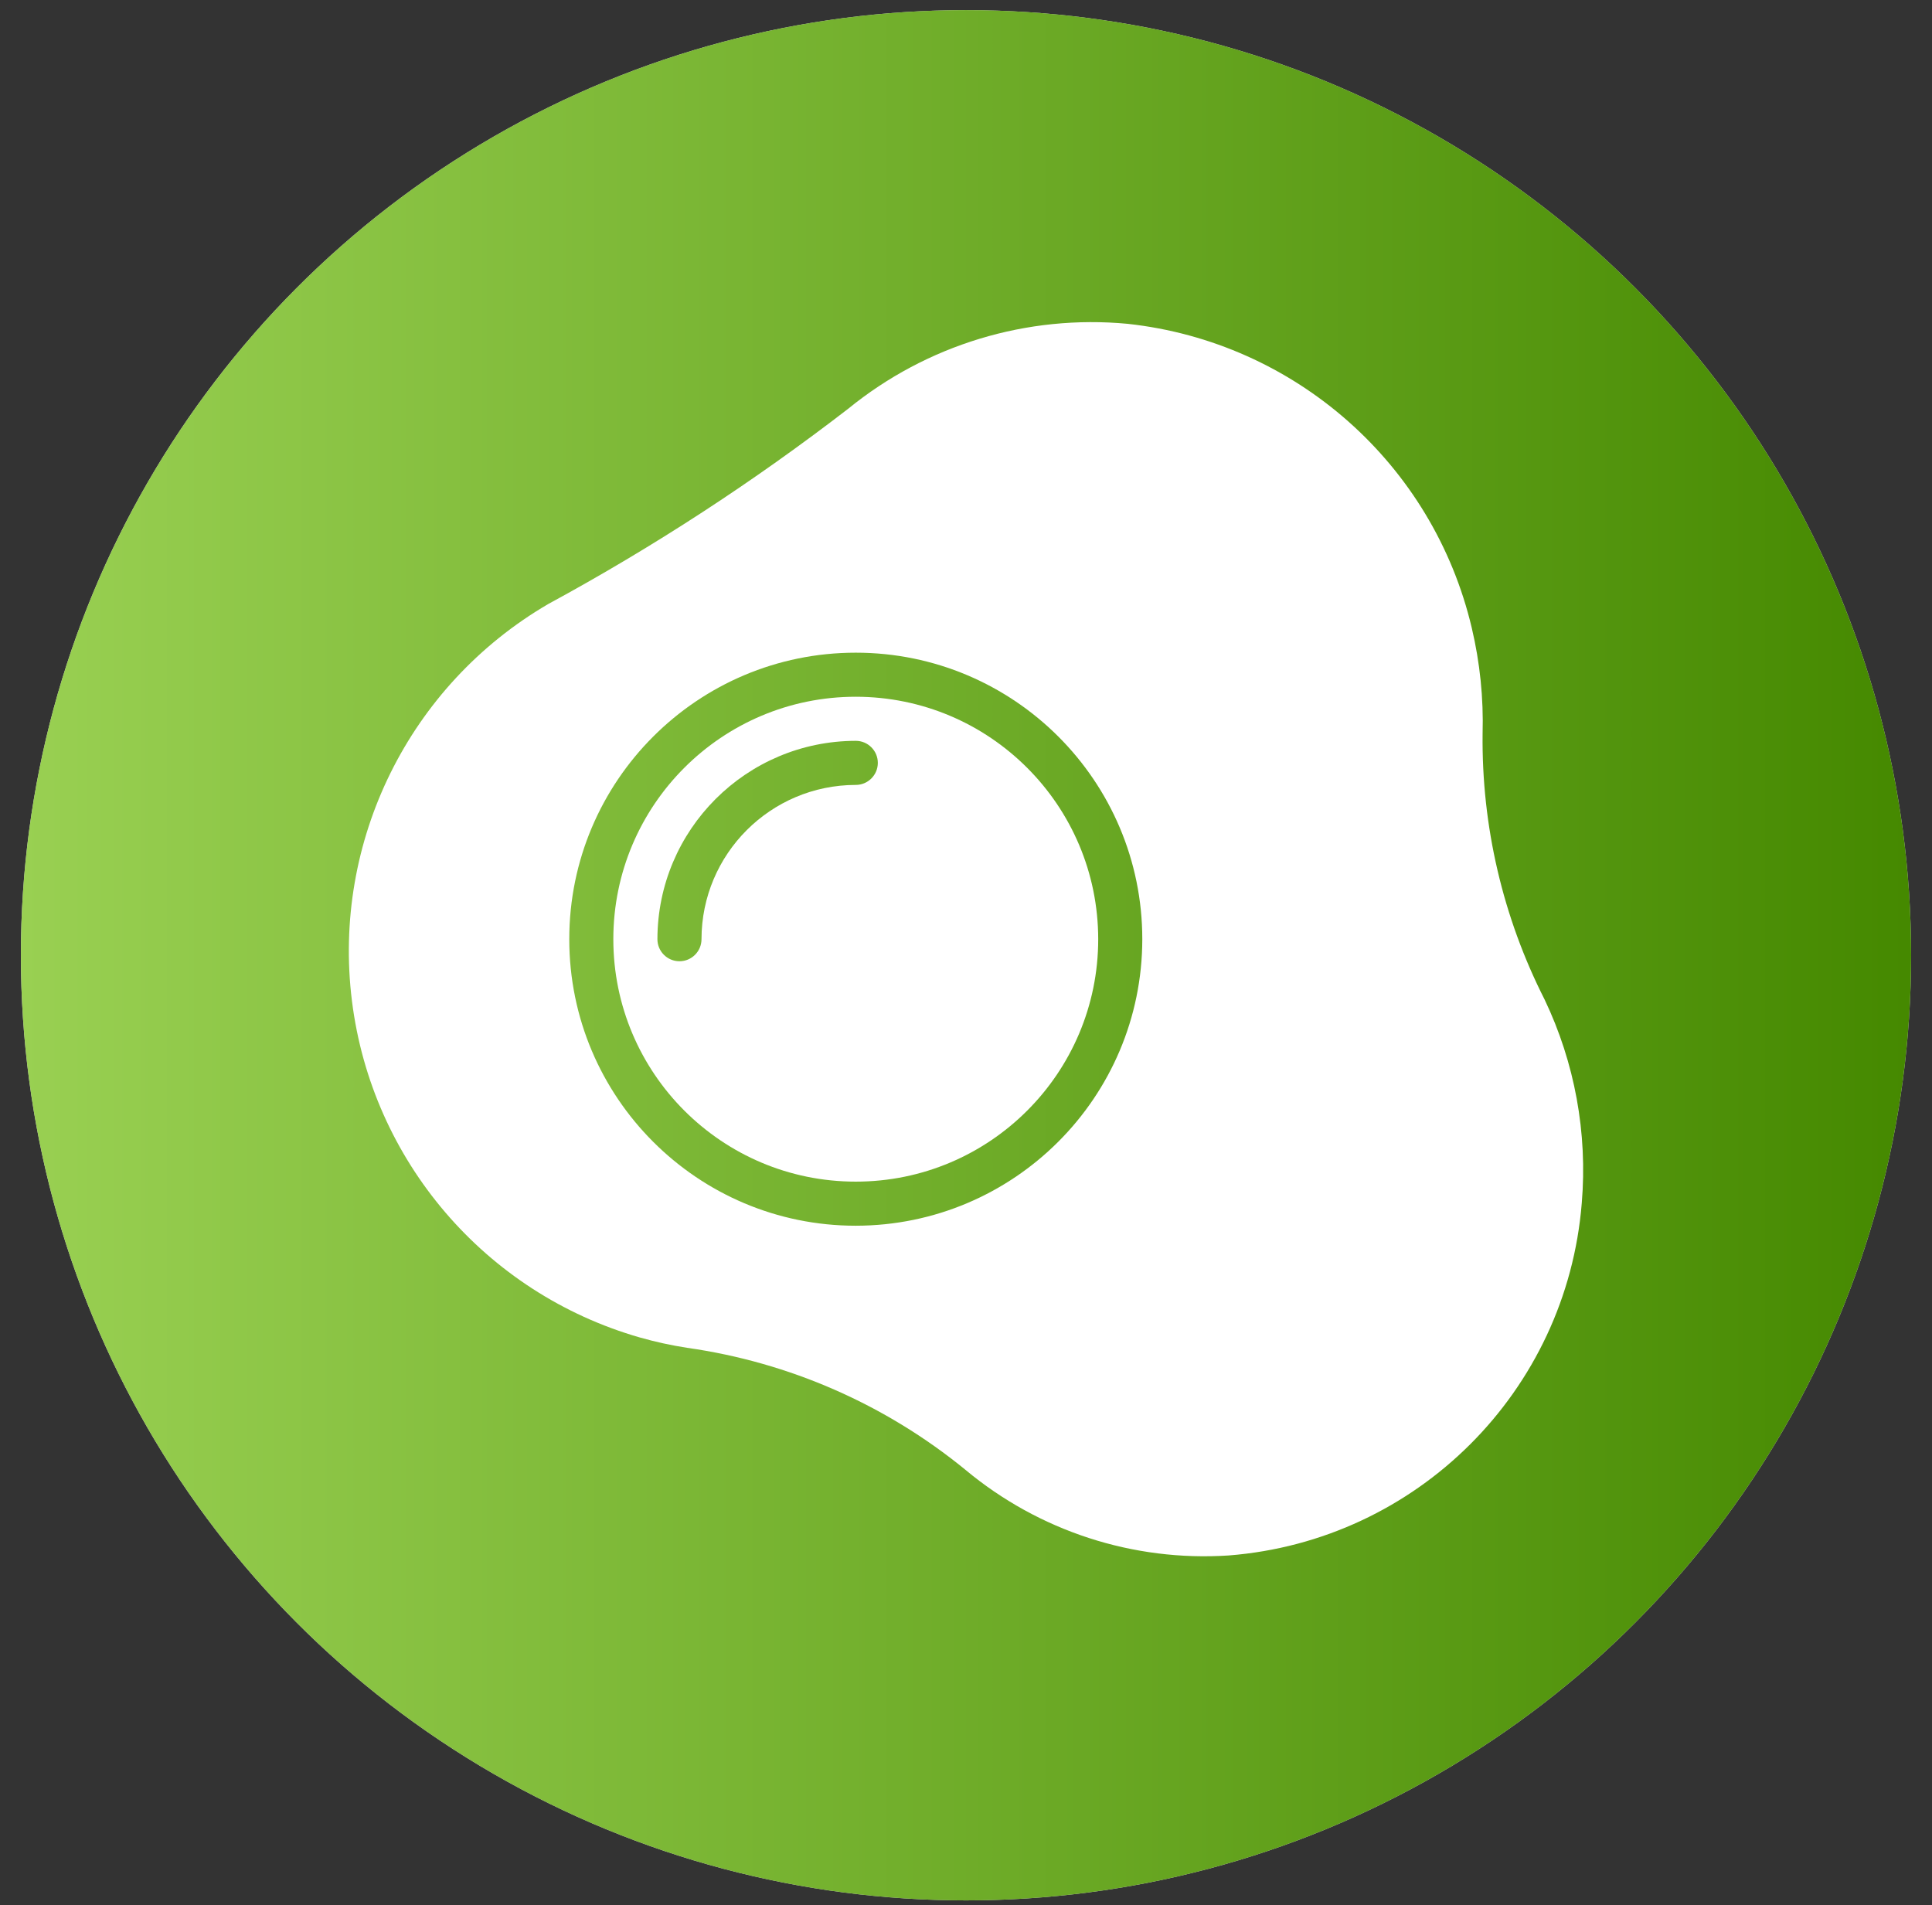
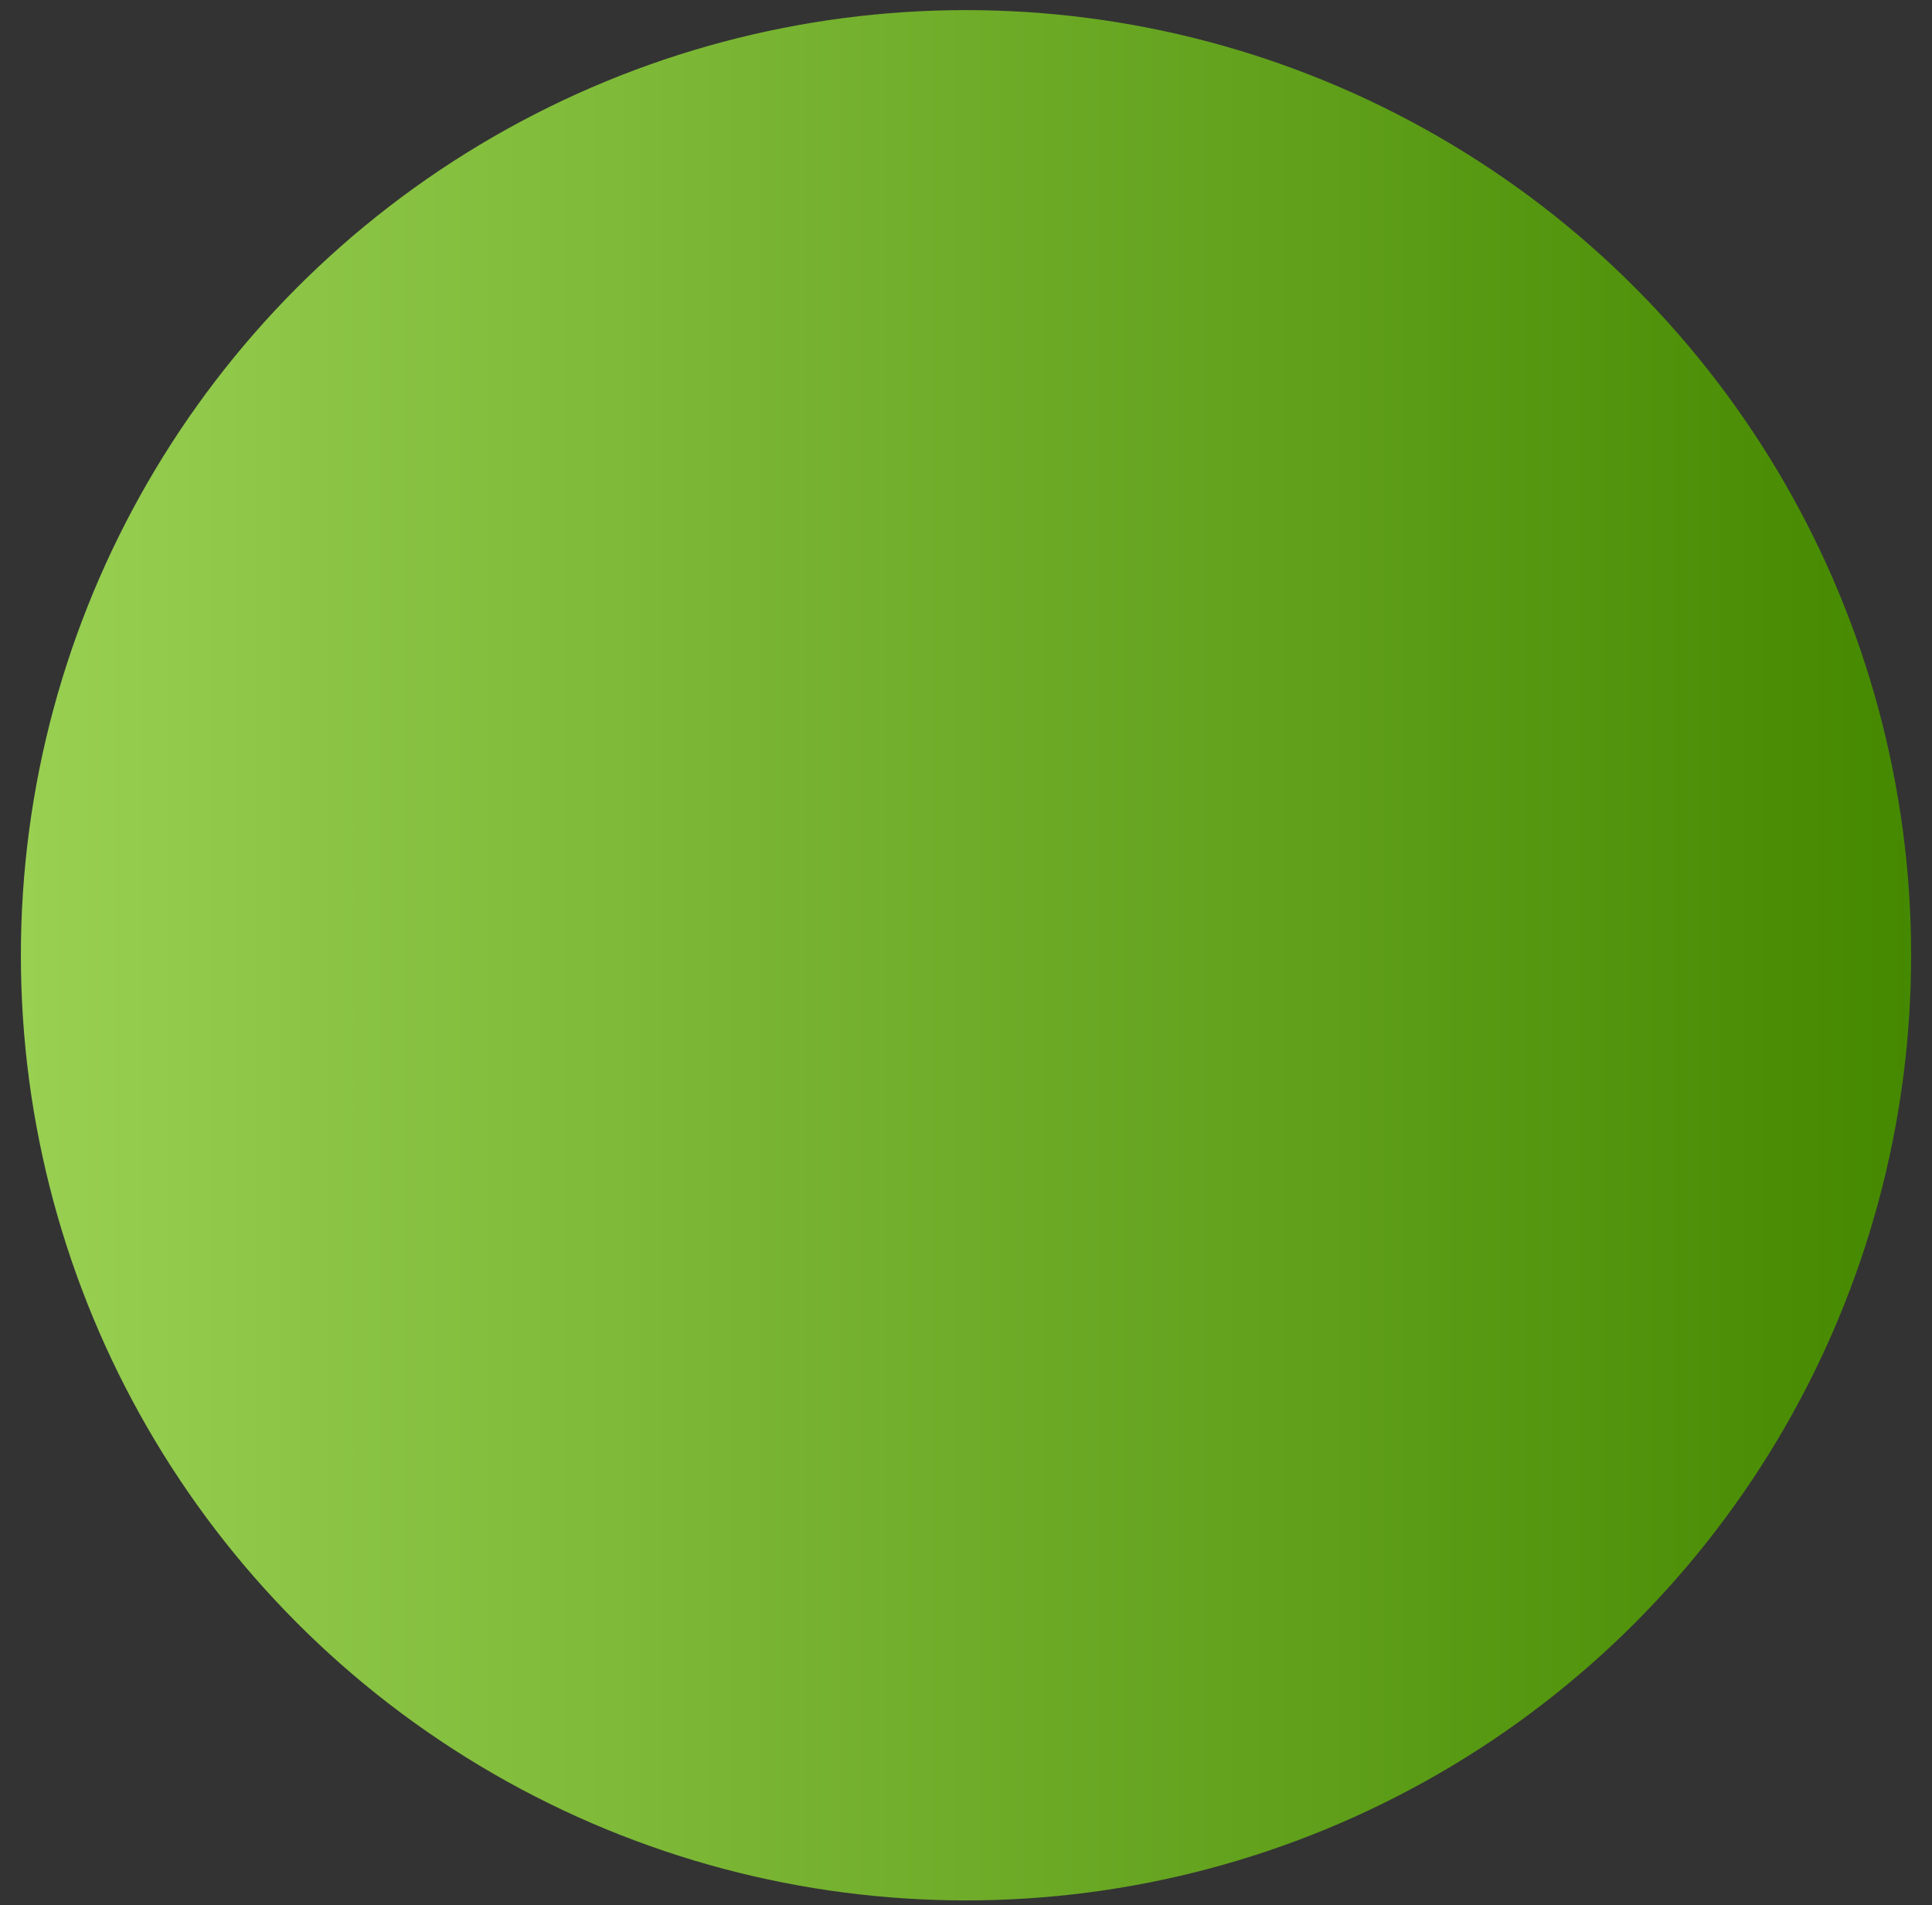
<svg xmlns="http://www.w3.org/2000/svg" width="72" height="71" viewBox="0 0 72 71" fill="none">
  <rect x="0" y="0" width="72" height="71" fill="#333333" stroke="none" />
-   <circle cx="36" cy="35.599" r="35.222" fill="#D9D9D9" />
  <circle cx="36" cy="35.599" r="35.222" fill="url(#paint0_linear_1578_15573)" />
  <g clip-path="url(#clip0_1578_15573)">
-     <path d="M31.892 25.965C26.902 25.965 22.857 30.01 22.857 35C22.857 39.99 26.902 44.035 31.892 44.035C36.882 44.035 40.927 39.99 40.927 35C40.924 30.012 36.881 25.968 31.892 25.965ZM31.892 29.251C28.718 29.254 26.146 31.826 26.143 35C26.143 35.454 25.775 35.822 25.322 35.822C24.868 35.822 24.5 35.454 24.5 35C24.506 30.92 27.812 27.614 31.892 27.608C32.346 27.608 32.714 27.976 32.714 28.429C32.714 28.883 32.346 29.251 31.892 29.251Z" fill="white" />
    <path d="M57.56 37.243C56.005 34.178 55.213 30.782 55.252 27.345C55.29 26.019 55.154 24.694 54.849 23.403C53.408 17.29 48.271 12.749 42.028 12.068C38.276 11.714 34.535 12.85 31.613 15.23C28.087 17.95 24.349 20.384 20.434 22.508C15.253 25.528 12.373 31.349 13.116 37.3C13.858 43.252 18.079 48.187 23.843 49.842C24.423 50.007 25.013 50.136 25.609 50.228C29.414 50.768 32.999 52.339 35.975 54.771C38.714 57.057 42.229 58.201 45.79 57.966C52.807 57.416 58.385 51.849 58.948 44.832C59.167 42.224 58.688 39.604 57.56 37.243ZM31.892 45.678C25.995 45.678 21.215 40.898 21.215 35C21.215 29.103 25.995 24.323 31.892 24.323C37.789 24.323 42.57 29.103 42.57 35C42.565 40.895 37.787 45.672 31.892 45.678Z" fill="white" />
  </g>
  <defs>
    <linearGradient id="paint0_linear_1578_15573" x1="0.777" y1="35.599" x2="71.222" y2="35.599" gradientUnits="userSpaceOnUse">
      <stop stop-color="#99D052" />
      <stop offset="1" stop-color="#458900" />
    </linearGradient>
    <clipPath id="clip0_1578_15573">
-       <rect width="46" height="46" fill="white" transform="translate(13 12)" />
-     </clipPath>
+       </clipPath>
  </defs>
</svg>